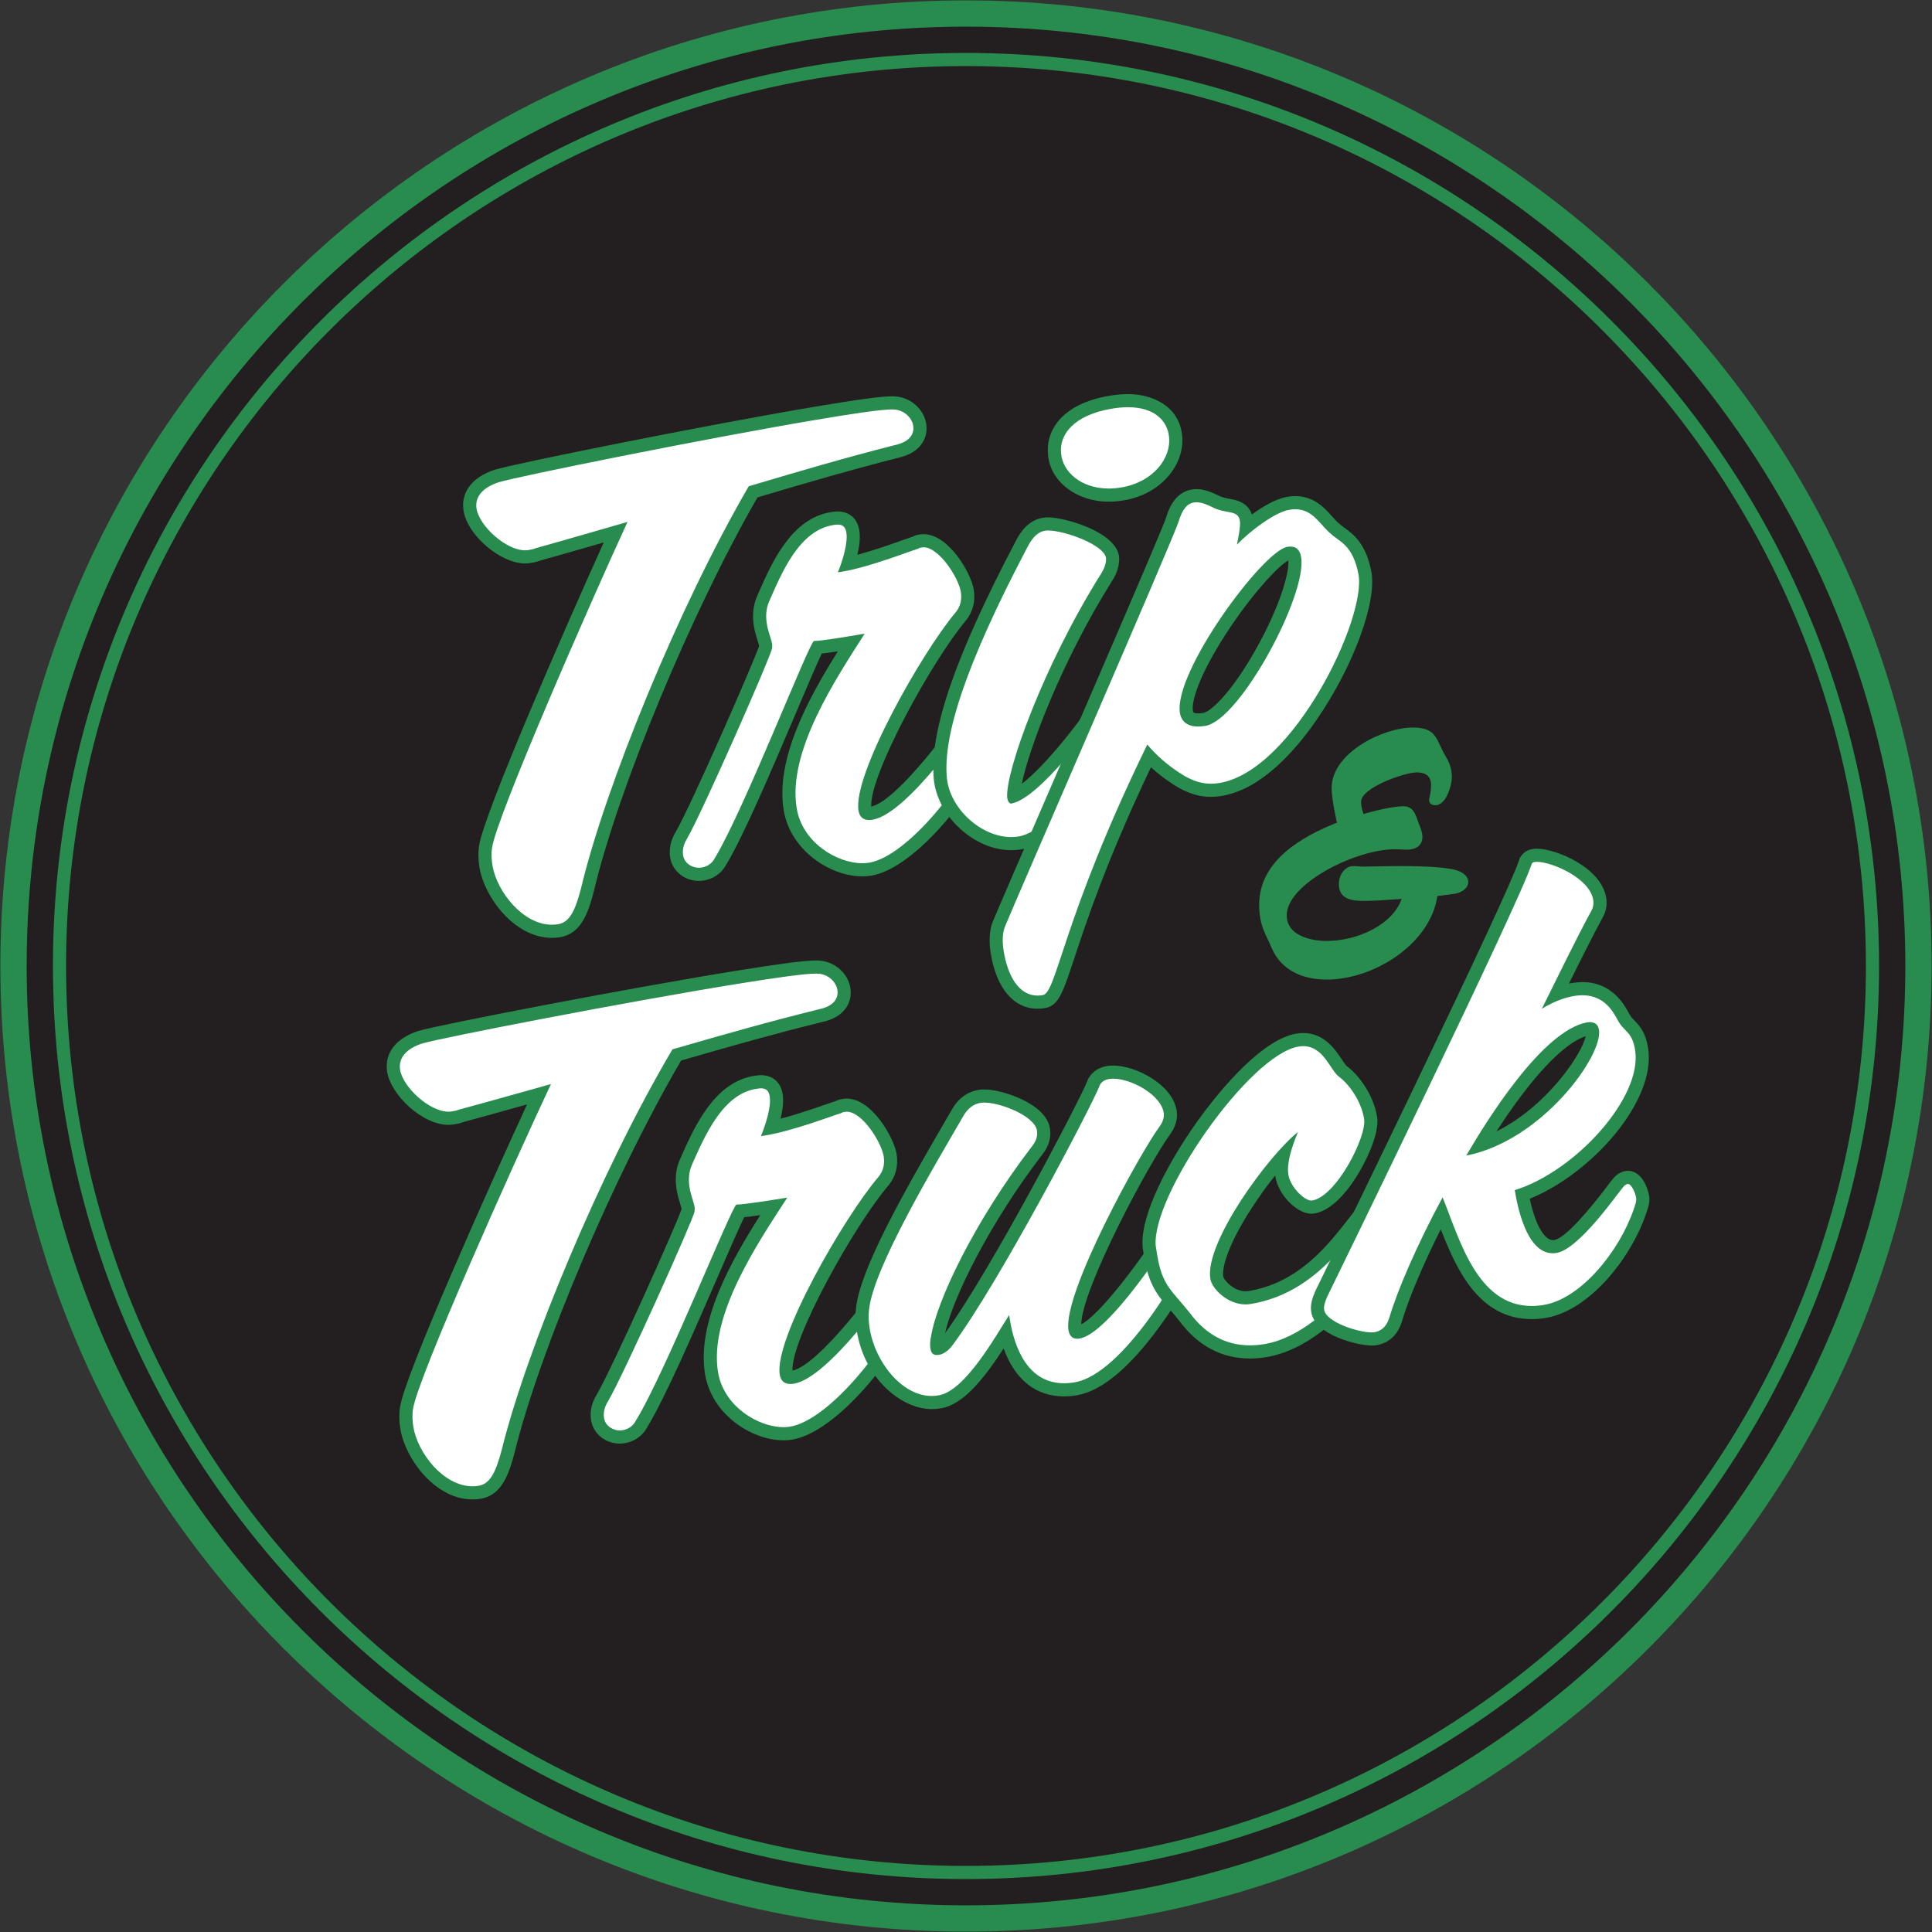
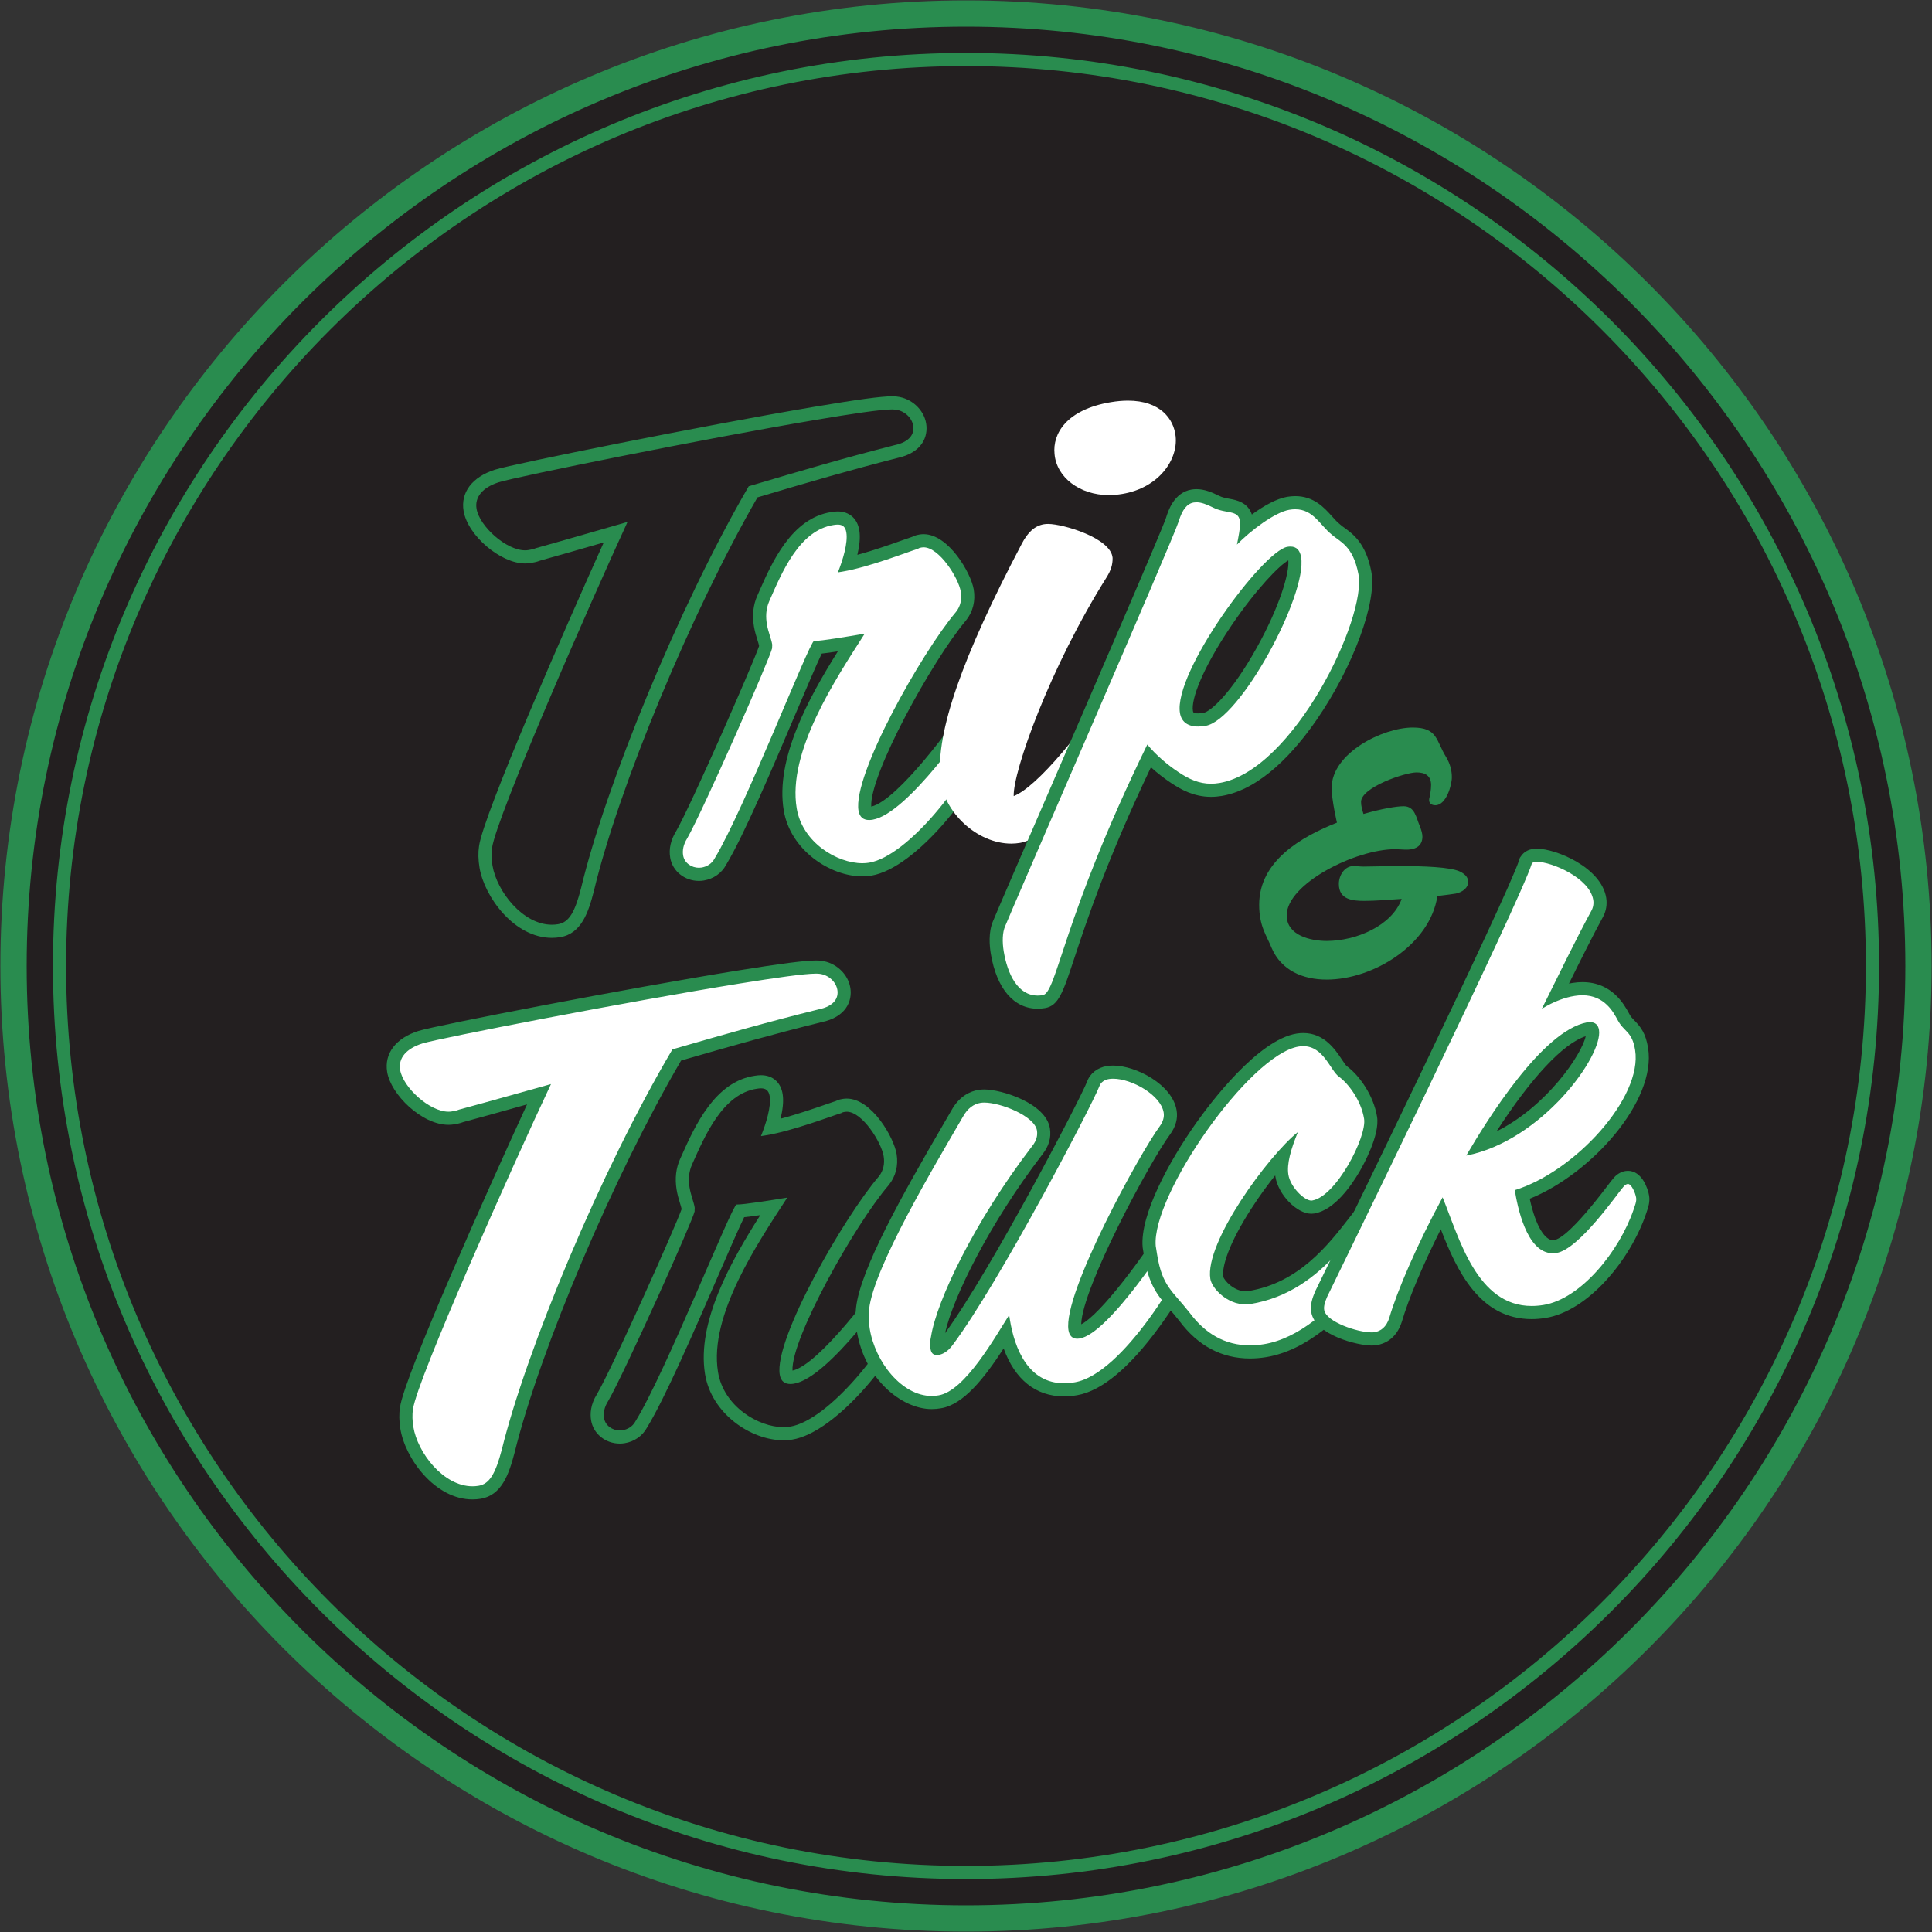
<svg xmlns="http://www.w3.org/2000/svg" version="1.1" width="500" height="500" viewBox="0 0 500 500" xml:space="preserve">
  <rect x="0" y="0" width="500" height="500" fill="#333333" stroke="none" />
  <desc>Created with Fabric.js 4.6.0</desc>
  <defs>
</defs>
  <g transform="matrix(0.17 0 0 -0.17 249.76 250.24)" id="qHXACHYkKHd51qSEk2A5f">
    <path style="stroke: none; stroke-width: 1; stroke-dasharray: none; stroke-linecap: butt; stroke-dashoffset: 0; stroke-linejoin: miter; stroke-miterlimit: 4; fill: rgb(35,31,32); fill-rule: nonzero; opacity: 1;" vector-effect="non-scaling-stroke" transform=" translate(-1468.58, -1468.58)" d="M 1468.58 2905.33 C 676.352 2905.33 31.832 2260.8 31.832 1468.58 C 31.832 676.352 676.352 31.832 1468.58 31.832 C 2260.81 31.832 2905.33 676.352 2905.33 1468.58 C 2905.33 2260.8 2260.81 2905.33 1468.58 2905.33" stroke-linecap="round" />
  </g>
  <g transform="matrix(0.17 0 0 -0.17 250 250)" id="rMlktaYsnSuIr0ETTzreV">
    <path style="stroke: none; stroke-width: 1; stroke-dasharray: none; stroke-linecap: butt; stroke-dashoffset: 0; stroke-linejoin: miter; stroke-miterlimit: 4; fill: rgb(41,140,79); fill-rule: nonzero; opacity: 1;" vector-effect="non-scaling-stroke" transform=" translate(-1470, -1470)" d="M 1470 2840 C 714.578 2840 100 2225.42 100 1470 C 100 714.578 714.578 100 1470 100 C 2225.42 100 2840 714.578 2840 1470 C 2840 2225.42 2225.42 2840 1470 2840 z M 1470 80 C 703.551 80 80 703.551 80 1470 C 80 2236.45 703.551 2860 1470 2860 C 2236.45 2860 2860 2236.45 2860 1470 C 2860 703.551 2236.45 80 1470 80" stroke-linecap="round" />
  </g>
  <g transform="matrix(0.17 0 0 -0.17 250 250)" id="Qpx01KKYftdZz7A-xk0ti">
    <path style="stroke: none; stroke-width: 1; stroke-dasharray: none; stroke-linecap: butt; stroke-dashoffset: 0; stroke-linejoin: miter; stroke-miterlimit: 4; fill: rgb(41,140,79); fill-rule: nonzero; opacity: 1;" vector-effect="non-scaling-stroke" transform=" translate(-1470, -1470)" d="M 1470 2900 C 681.492 2900 40 2258.51 40 1470 C 40 681.488 681.492 40 1470 40 C 2258.51 40 2900 681.488 2900 1470 C 2900 2258.51 2258.51 2900 1470 2900 z M 1470 0 C 659.438 0 0 659.441 0 1470 C 0 2280.56 659.438 2940 1470 2940 C 2280.56 2940 2940 2280.56 2940 1470 C 2940 659.441 2280.56 0 1470 0" stroke-linecap="round" />
  </g>
  <g transform="matrix(0.17 0 0 -0.17 179.82 172.64)" id="qDM3ZR-Z9T0dhG6Bv9YUZ">
-     <path style="stroke: none; stroke-width: 1; stroke-dasharray: none; stroke-linecap: butt; stroke-dashoffset: 0; stroke-linejoin: miter; stroke-miterlimit: 4; fill: rgb(255,255,255); fill-rule: nonzero; opacity: 1;" vector-effect="non-scaling-stroke" transform=" translate(-1060.87, -1920.97)" d="M 843.223 1518.75 C 791.418 1518.75 749.938 1575.99 743.008 1617.03 C 741.152 1628.07 740.914 1638.18 742.301 1647.09 C 748.246 1693.26 884.762 2004.45 940.273 2126.34 C 932.395 2124.08 924.352 2121.75 916.133 2119.38 C 887.133 2111 855.941 2101.99 822.008 2092.51 C 817.535 2090.68 813.16 2089.94 809.281 2089.28 C 807.078 2088.91 804.809 2088.73 802.484 2088.73 C 769.668 2088.72 724.273 2127.5 718.738 2160.26 C 714.828 2183.4 729.563 2202.19 759.16 2211.81 C 786.777 2220.63 1077.97 2279.24 1242.74 2307.05 C 1309.66 2318.36 1345.08 2323.18 1361.19 2323.18 C 1363.67 2323.18 1365.74 2323.05 1367.38 2322.83 C 1385.19 2320.85 1400.32 2307.15 1403.16 2290.27 C 1404.45 2282.64 1405.64 2257.07 1366.67 2248.92 C 1292.13 2229.85 1231.9 2212.23 1149.6 2187.78 C 1048.2 2012.5 935.445 1741.85 897.477 1582.29 C 888.07 1545.61 878.023 1523.69 854.387 1519.69 C 850.715 1519.07 846.957 1518.75 843.223 1518.75" stroke-linecap="round" />
-   </g>
+     </g>
  <g transform="matrix(0.17 0 0 -0.17 179.82 172.64)" id="j7mP3IOeBGn0FUxz9VVp2">
    <path style="stroke: none; stroke-width: 1; stroke-dasharray: none; stroke-linecap: butt; stroke-dashoffset: 0; stroke-linejoin: miter; stroke-miterlimit: 4; fill: rgb(41,140,79); fill-rule: nonzero; opacity: 1;" vector-effect="non-scaling-stroke" transform=" translate(-1060.88, -1920.97)" d="M 1361.19 2333.18 L 1361.18 2333.18 C 1344.49 2333.18 1308.57 2328.31 1241.08 2316.92 C 1076.01 2289.05 783.938 2230.23 756.16 2221.35 C 721.766 2210.17 704.125 2186.72 708.875 2158.59 C 715.18 2121.27 765.043 2078.73 802.48 2078.73 C 805.363 2078.73 808.211 2078.96 810.938 2079.42 C 814.988 2080.11 819.938 2080.95 825.223 2083.03 C 859.004 2092.46 889.461 2101.27 918.926 2109.78 C 920.031 2110.1 921.129 2110.41 922.227 2110.73 C 865.43 1984.84 738.918 1696.36 732.383 1648.4 C 730.871 1638.48 731.125 1627.38 733.141 1615.38 C 740.66 1570.85 786.176 1508.76 843.223 1508.76 C 847.512 1508.76 851.828 1509.12 856.047 1509.83 C 888.043 1515.24 898.82 1547.29 907.121 1579.64 C 944.734 1737.7 1055.8 2004.68 1156.27 2179.33 C 1236.37 2203.12 1295.73 2220.45 1369.17 2239.23 C 1406.71 2247.26 1416.44 2271.7 1413.01 2291.95 C 1409.45 2313.12 1390.64 2330.31 1368.28 2332.8 C 1366.52 2333.04 1364.07 2333.18 1361.19 2333.18 z M 1361.19 2313.18 C 1363.15 2313.18 1364.78 2313.09 1366.07 2312.92 C 1379.82 2311.39 1391.24 2300.79 1393.29 2288.62 C 1395.35 2276.44 1388.82 2263.77 1364.62 2258.71 C 1287.02 2238.87 1225.52 2220.77 1142.94 2196.23 C 1035.39 2011.37 923.82 1736.21 887.746 1584.61 C 878.449 1548.36 869.582 1532.4 852.719 1529.55 C 849.539 1529.02 846.367 1528.76 843.223 1528.76 C 799.113 1528.76 759.512 1579.34 752.863 1618.69 C 751.449 1627.12 750.793 1636.65 752.18 1645.56 C 758.02 1690.87 901.977 2019.68 958.422 2141.96 C 917.043 2130.15 871.156 2116.61 818.703 2101.98 C 815.109 2100.41 811.359 2099.78 807.609 2099.14 C 805.949 2098.86 804.234 2098.73 802.48 2098.73 C 773.527 2098.73 733.07 2135.43 728.598 2161.93 C 725.59 2179.73 737.582 2194.28 762.25 2202.3 C 787.855 2210.48 1073.9 2268.41 1244.41 2297.2 C 1300.03 2306.59 1343.65 2313.18 1361.19 2313.18" stroke-linecap="round" />
  </g>
  <g transform="matrix(0.17 0 0 -0.17 215.88 180.17)" id="gVp_qCaramM2R2jiDiORq">
    <path style="stroke: none; stroke-width: 1; stroke-dasharray: none; stroke-linecap: butt; stroke-dashoffset: 0; stroke-linejoin: miter; stroke-miterlimit: 4; fill: rgb(255,255,255); fill-rule: nonzero; opacity: 1;" vector-effect="non-scaling-stroke" transform=" translate(-1271.1, -1877.13)" d="M 1065.21 1605.9 C 1048.23 1605.9 1033.98 1617.28 1031.34 1632.96 C 1029.52 1643.75 1032.13 1655.19 1038.92 1666.02 C 1062.61 1707.42 1160.03 1930.05 1166.66 1951.36 C 1166.64 1952.41 1166.71 1953.34 1166.77 1954.1 C 1166.34 1957.7 1165.19 1961.38 1163.85 1965.64 C 1162.08 1971.28 1160.08 1977.67 1158.84 1985 C 1156.31 2000.04 1157.79 2013.85 1163.25 2026.05 L 1165.49 2031.14 C 1184.37 2074.18 1212.9 2139.23 1268.9 2147.66 C 1271.51 2148.11 1274.11 2148.36 1276.49 2148.36 C 1289.12 2148.36 1297.29 2141.21 1299.48 2128.23 C 1301.91 2113.85 1297.32 2094.41 1292.15 2078.59 C 1321.49 2084.9 1358.75 2098.14 1379.75 2105.61 C 1386.14 2107.88 1391.26 2109.69 1394.58 2110.77 C 1397.67 2112.56 1400.62 2113.06 1402.68 2113.4 C 1404.17 2113.65 1405.69 2113.77 1407.24 2113.77 C 1438.26 2113.77 1469.88 2060.71 1473.69 2038.15 C 1476.19 2023.35 1472.96 2009.85 1464.34 1999.13 C 1407.44 1931.74 1310 1752.06 1318.03 1704.49 C 1318.92 1699.2 1320.72 1698.62 1324.33 1698.62 C 1325.52 1698.62 1326.78 1698.75 1328.1 1698.97 C 1373.93 1706.71 1466.27 1836.51 1478.54 1857.57 C 1482.94 1863.82 1487.49 1865.62 1490.63 1866.15 L 1491.46 1866.3 L 1493.05 1866.36 C 1501.83 1866.36 1508.79 1858.72 1510.8 1846.89 C 1512.5 1836.78 1510.73 1824.06 1505.83 1811.06 C 1483.76 1744.67 1390.5 1624.67 1326.09 1613.8 C 1322.28 1613.16 1318.24 1612.83 1314.07 1612.83 C 1268.52 1612.83 1213.53 1649.69 1204.27 1704.55 C 1190.35 1786.93 1251.81 1887.95 1297.02 1958.71 C 1275.19 1955.12 1256.3 1952.23 1245.74 1951.42 C 1239.28 1939.3 1221.46 1897.36 1204.17 1856.67 C 1168.56 1772.85 1124.25 1668.53 1097.71 1624.98 C 1092.79 1615.4 1082.94 1608.39 1071.02 1606.39 C 1069.11 1606.06 1067.16 1605.9 1065.21 1605.9" stroke-linecap="round" />
  </g>
  <g transform="matrix(0.17 0 0 -0.17 215.88 180.17)" id="heYxu96_Nx_hPWTcMiSGc">
    <path style="stroke: none; stroke-width: 1; stroke-dasharray: none; stroke-linecap: butt; stroke-dashoffset: 0; stroke-linejoin: miter; stroke-miterlimit: 4; fill: rgb(41,140,79); fill-rule: nonzero; opacity: 1;" vector-effect="non-scaling-stroke" transform=" translate(-1271.1, -1877.14)" d="M 1276.49 2158.36 C 1273.58 2158.36 1270.5 2158.08 1267.06 2157.5 C 1205.95 2148.3 1176.09 2080.21 1156.33 2035.16 L 1154.07 2030.03 C 1147.84 2016.11 1146.11 2000.36 1148.98 1983.34 C 1150.33 1975.33 1152.53 1968.3 1154.3 1962.66 C 1155.28 1959.53 1156.22 1956.55 1156.75 1954.2 C 1156.72 1953.84 1156.7 1953.47 1156.68 1953.08 C 1147.45 1926.11 1054.27 1713.23 1030.21 1670.96 C 1022.28 1658.12 1019.26 1644.41 1021.49 1631.28 C 1024.93 1610.79 1043.32 1595.91 1065.21 1595.91 C 1067.72 1595.91 1070.24 1596.12 1072.69 1596.53 C 1087.46 1599.02 1099.76 1607.66 1106.57 1620.31 C 1133.52 1664.79 1177.78 1768.98 1213.38 1852.76 C 1228.8 1889.06 1244.66 1926.39 1252.19 1942 C 1258.8 1942.71 1267.14 1943.88 1276.71 1945.34 C 1232.57 1874.86 1181.08 1781.75 1194.4 1702.88 C 1204.51 1643.04 1264.43 1602.83 1314.07 1602.83 C 1318.79 1602.83 1323.4 1603.21 1327.76 1603.94 C 1396.43 1615.53 1491.65 1737.29 1515.33 1807.91 C 1520.74 1822.41 1522.63 1836.82 1520.66 1848.54 C 1517.18 1869.08 1503.61 1876.36 1493.05 1876.36 C 1491.72 1876.36 1490.37 1876.25 1489.03 1876.03 C 1483.95 1875.16 1476.78 1872.4 1470.9 1864.15 L 1470.36 1863.41 L 1469.9 1862.61 C 1455.89 1838.58 1367.78 1717.85 1327.56 1709.06 C 1324.64 1757.09 1419.97 1931.09 1471.83 1992.49 C 1482.45 2005.69 1486.5 2022.38 1483.54 2039.84 C 1479.34 2064.74 1445.27 2123.78 1407.23 2123.78 C 1405.13 2123.78 1403.03 2123.6 1400.99 2123.26 C 1398.88 2122.91 1394.92 2122.25 1390.62 2120 C 1387.17 2118.86 1382.46 2117.19 1376.4 2115.04 C 1359.41 2109 1331.64 2099.13 1306.43 2092.36 C 1309.49 2105.22 1311.23 2118.72 1309.34 2129.89 C 1306.33 2147.72 1294.05 2158.36 1276.49 2158.36 z M 1276.49 2138.36 C 1283.45 2138.36 1288.12 2135.42 1289.62 2126.57 C 1292.31 2110.64 1284.24 2084.22 1276.78 2065.62 C 1279.59 2066.1 1281.47 2066.41 1284.28 2066.89 C 1324.56 2073.68 1385.12 2097.41 1398.86 2101.64 C 1400.58 2102.9 1402.44 2103.23 1404.32 2103.54 C 1405.28 2103.7 1406.25 2103.78 1407.23 2103.78 C 1431.12 2103.78 1460.33 2057.2 1463.82 2036.5 C 1465.73 2025.26 1463.71 2014.31 1456.55 2005.39 C 1404.35 1943.59 1299 1757.16 1308.17 1702.82 C 1309.88 1692.7 1315.89 1688.62 1324.32 1688.62 C 1326.04 1688.62 1327.86 1688.79 1329.76 1689.11 C 1383.16 1698.14 1479.7 1839.71 1487.18 1852.54 C 1488.73 1854.72 1490.44 1855.98 1492.32 1856.3 C 1492.56 1856.34 1492.81 1856.36 1493.05 1856.36 C 1496.53 1856.36 1499.75 1852.23 1500.94 1845.23 C 1502.2 1837.73 1501.14 1826.95 1496.48 1814.59 C 1474.74 1749.25 1383.45 1633.63 1324.43 1623.66 C 1321.13 1623.11 1317.66 1622.83 1314.07 1622.83 C 1275.72 1622.83 1222.94 1653.97 1214.12 1706.21 C 1199.56 1792.4 1273.37 1903.16 1317.59 1972.3 C 1290.68 1967.75 1251.82 1961.19 1240.76 1961.19 C 1240.65 1961.19 1240.55 1961.19 1240.45 1961.2 C 1233.73 1961.02 1133.68 1703.22 1089.16 1630.19 C 1084.81 1621.74 1076.85 1617.51 1069.36 1616.25 C 1067.99 1616.02 1066.6 1615.91 1065.21 1615.91 C 1054.23 1615.91 1043.16 1622.98 1041.2 1634.62 C 1039.93 1642.11 1041.32 1651.02 1047.4 1660.72 C 1071.2 1702.32 1174.27 1936.54 1176.74 1950.44 C 1176.43 1952.32 1177.04 1954.34 1176.73 1956.21 C 1175.31 1964.65 1170.75 1974.48 1168.7 1986.66 C 1166.97 1996.96 1166.78 2009.46 1172.38 2021.96 C 1191.18 2064.66 1217.76 2129.86 1270.38 2137.78 C 1272.57 2138.14 1274.62 2138.36 1276.49 2138.36" stroke-linecap="round" />
  </g>
  <g transform="matrix(0.17 0 0 -0.17 273.77 161.01)" id="moi0TcMqG3fDjwWRatC_S">
    <path style="stroke: none; stroke-width: 1; stroke-dasharray: none; stroke-linecap: butt; stroke-dashoffset: 0; stroke-linejoin: miter; stroke-miterlimit: 4; fill: rgb(255,255,255); fill-rule: nonzero; opacity: 1;" vector-effect="non-scaling-stroke" transform=" translate(-1608.6, -1988.79)" d="M 1686.17 2182.2 C 1641.92 2182.2 1606.4 2209.2 1603.54 2245.02 C 1600.47 2275.41 1621.29 2312.2 1689.02 2323.63 C 1698.24 2325.19 1707.08 2325.98 1715.27 2325.98 C 1764.69 2325.98 1785.19 2297.95 1787.89 2271.71 C 1791.71 2235.97 1762.43 2193.36 1706.82 2183.98 C 1699.84 2182.8 1692.9 2182.2 1686.17 2182.2 z M 1537.63 1651.61 C 1485.99 1651.61 1434.53 1699.01 1429.66 1751.06 C 1423.17 1821.58 1462.54 1934.97 1553.57 2107.91 C 1562.9 2125.98 1573.66 2135.52 1587.4 2137.84 C 1589.26 2138.15 1591.41 2138.32 1593.8 2138.32 C 1616.5 2138.32 1689.47 2116.89 1691.93 2086.66 C 1692.19 2076.48 1689.37 2067.54 1682.82 2057.09 C 1596.04 1919.04 1540.26 1761.33 1541.37 1724.01 C 1576.5 1737.29 1648.54 1824.67 1697.44 1903.41 C 1701.28 1908.84 1705.78 1914.03 1712.68 1915.2 C 1713.66 1915.37 1714.64 1915.45 1715.6 1915.45 C 1728.91 1915.45 1739.09 1900.95 1741.54 1878.51 C 1743.05 1869.73 1742.2 1860.18 1739 1851.48 C 1728.86 1824.59 1616.99 1663.87 1550.79 1652.7 C 1546.51 1651.97 1542.08 1651.61 1537.63 1651.61" stroke-linecap="round" />
  </g>
  <g transform="matrix(0.17 0 0 -0.17 273.77 161.01)" id="GKJHoZ35NJOtepBBXugfi">
-     <path style="stroke: none; stroke-width: 1; stroke-dasharray: none; stroke-linecap: butt; stroke-dashoffset: 0; stroke-linejoin: miter; stroke-miterlimit: 4; fill: rgb(41,140,79); fill-rule: nonzero; opacity: 1;" vector-effect="non-scaling-stroke" transform=" translate(-1608.6, -1988.8)" d="M 1593.8 2148.32 C 1590.86 2148.32 1588.22 2148.12 1585.74 2147.7 C 1563.27 2143.91 1551.53 2125.75 1544.65 2112.43 C 1452.75 1937.84 1413.02 1822.68 1419.7 1750.16 C 1425.02 1693.34 1481.22 1641.61 1537.63 1641.61 C 1542.64 1641.61 1547.63 1642.02 1552.46 1642.84 C 1626.07 1655.27 1740 1825.8 1748.33 1847.86 C 1752.12 1858.18 1753.16 1869.27 1751.42 1880.16 C 1748.25 1907.69 1734.23 1925.45 1715.6 1925.45 C 1714.08 1925.45 1712.54 1925.32 1711.03 1925.06 C 1700.45 1923.26 1694.04 1915.92 1689.64 1909.72 L 1689.28 1909.22 L 1688.95 1908.69 C 1644.58 1837.24 1587.56 1768.3 1553.67 1742.69 C 1564.61 1795.62 1613.59 1928.17 1691.28 2051.76 C 1698.84 2063.83 1702.23 2074.8 1701.96 2086.32 L 1701.95 2086.89 L 1701.9 2087.47 C 1698.76 2126.07 1618.67 2148.32 1593.8 2148.32 z M 1715.28 2335.98 L 1715.28 2335.98 C 1706.52 2335.98 1697.13 2335.14 1687.36 2333.49 C 1612.83 2320.91 1590.06 2278.91 1593.61 2243.8 C 1596.85 2203.17 1636.66 2172.2 1686.18 2172.2 C 1693.46 2172.2 1700.96 2172.85 1708.49 2174.12 C 1769.91 2184.48 1802.15 2232.44 1797.83 2272.81 C 1793.02 2319.42 1750.35 2335.98 1715.28 2335.98 z M 1593.8 2128.32 C 1618.75 2128.32 1680.31 2106.27 1681.97 2085.85 C 1682.12 2079.13 1680.42 2072.1 1674.35 2062.41 C 1586.24 1922.26 1528 1759.21 1531.52 1721.26 C 1532.42 1715.98 1534.68 1712.64 1537.28 1712.64 C 1537.45 1712.64 1537.62 1712.65 1537.79 1712.68 C 1578.07 1719.48 1660.48 1824.94 1705.94 1898.14 C 1709.06 1902.52 1711.55 1904.87 1714.36 1905.34 C 1714.78 1905.41 1715.19 1905.45 1715.6 1905.45 C 1723.48 1905.45 1729.93 1892.71 1731.6 1877.42 C 1732.87 1869.92 1732.26 1862.11 1729.62 1854.92 C 1720.3 1830.23 1610.04 1672.84 1549.13 1662.56 C 1545.33 1661.92 1541.49 1661.61 1537.63 1661.61 C 1491.99 1661.61 1444.03 1704.76 1439.61 1751.99 C 1433.85 1814.62 1466.12 1920.29 1562.42 2103.25 C 1571.14 2120.13 1579.71 2126.4 1589.08 2127.98 C 1590.44 2128.21 1592.03 2128.32 1593.8 2128.32 M 1715.27 2315.98 C 1755.71 2315.98 1775.39 2295.47 1777.94 2270.69 C 1781.28 2239.46 1754.82 2202.22 1705.16 2193.84 C 1698.57 2192.73 1692.23 2192.2 1686.18 2192.2 C 1644.04 2192.2 1615.76 2217.55 1613.51 2245.81 C 1610.64 2274.24 1632.61 2303.97 1690.69 2313.77 C 1699.61 2315.28 1707.8 2315.98 1715.27 2315.98" stroke-linecap="round" />
-   </g>
+     </g>
  <g transform="matrix(0.17 0 0 -0.17 305.62 193.82)" id="RVcW88g7oAKjOdeIQ-etA">
    <path style="stroke: none; stroke-width: 1; stroke-dasharray: none; stroke-linecap: butt; stroke-dashoffset: 0; stroke-linejoin: miter; stroke-miterlimit: 4; fill: rgb(255,255,255); fill-rule: nonzero; opacity: 1;" vector-effect="non-scaling-stroke" transform=" translate(-1794.2, -1797.52)" d="M 1960.92 2095.6 C 1959.98 2095.6 1958.97 2095.5 1957.89 2095.32 C 1946.69 2093.43 1908.11 2057.09 1864.76 1993.79 C 1822.94 1932.72 1798.55 1877.76 1802.6 1853.75 C 1803.55 1848.11 1806.43 1841.62 1820.35 1841.62 L 1820.35 1841.62 C 1823.26 1841.62 1826.51 1841.92 1830.01 1842.5 C 1873.85 1849.92 1976.51 2033.3 1967.31 2087.78 C 1966 2095.6 1963.42 2095.6 1960.92 2095.6 z M 1576.14 1412.04 C 1545.14 1412.04 1522.72 1439.41 1514.66 1487.14 C 1512.91 1497.54 1510.95 1517.17 1517.51 1531.81 C 1521.47 1541.82 1554.74 1618.66 1596.85 1715.95 C 1668.23 1880.89 1776.11 2130.14 1781.15 2146.64 C 1785.39 2160.52 1793.21 2179.34 1812.11 2182.52 C 1813.97 2182.84 1815.89 2183 1817.83 2183 C 1828.01 2183 1838.08 2178.69 1847.45 2174.03 C 1853.95 2170.75 1860.24 2169.59 1866.34 2168.47 C 1876.71 2166.56 1890.91 2163.94 1893.83 2146.68 C 1894.35 2143.55 1894.35 2139.66 1893.99 2135.31 C 1913.75 2151.61 1938.79 2168.27 1957.57 2171.44 C 1961.22 2172.05 1964.8 2172.36 1968.22 2172.36 C 1992.17 2172.36 2005.77 2157.18 2016.71 2144.98 C 2021.05 2140.14 2025.14 2135.58 2029.58 2132.04 C 2032.28 2129.61 2034.78 2127.83 2037.39 2125.93 C 2049.8 2116.96 2066.77 2104.66 2074.23 2065.57 C 2082.68 2022.86 2046.01 1924.96 1992.48 1847.4 C 1961.01 1801.79 1911.56 1745.41 1854.76 1735.83 C 1849.77 1734.98 1844.8 1734.55 1840.01 1734.55 C 1816.76 1734.55 1798.41 1744.84 1785.02 1753.8 C 1770.42 1763.48 1756.97 1774.6 1745.52 1786.43 C 1674.12 1638.23 1641.95 1541.06 1622.5 1482.32 C 1606.37 1433.58 1600.33 1415.35 1585.54 1412.84 C 1582.36 1412.3 1579.2 1412.04 1576.15 1412.04 L 1576.14 1412.04" stroke-linecap="round" />
  </g>
  <g transform="matrix(0.17 0 0 -0.17 305.62 193.82)" id="W-5nFxOHb241d3irkzHjB">
    <path style="stroke: none; stroke-width: 1; stroke-dasharray: none; stroke-linecap: butt; stroke-dashoffset: 0; stroke-linejoin: miter; stroke-miterlimit: 4; fill: rgb(41,140,79); fill-rule: nonzero; opacity: 1;" vector-effect="non-scaling-stroke" transform=" translate(-1794.19, -1797.52)" d="M 1820.35 1851.62 C 1813.1 1851.62 1812.83 1853.21 1812.46 1855.42 C 1809.54 1872.71 1826.53 1919.57 1871.06 1985.28 C 1908.74 2040.88 1944.42 2077.43 1957.67 2084.53 C 1959.61 2065.2 1943.99 2013.53 1910.23 1952.64 C 1871.7 1883.16 1839.55 1854.26 1828.34 1852.37 C 1825.4 1851.87 1822.71 1851.62 1820.35 1851.62 z M 1817.83 2193 C 1815.33 2193 1812.84 2192.8 1810.44 2192.39 C 1783.27 2187.8 1774.48 2159.02 1771.59 2149.57 C 1766.22 2132.46 1658.77 1884.2 1587.67 1719.92 C 1545.99 1623.63 1512.97 1547.35 1508.2 1535.48 C 1500.78 1518.5 1502.88 1496.9 1504.8 1485.48 C 1513.76 1432.45 1539.77 1402.04 1576.15 1402.04 C 1579.76 1402.04 1583.48 1402.36 1587.2 1402.99 C 1607.94 1406.49 1614.49 1426.28 1632 1479.18 C 1650.82 1536.02 1681.6 1628.99 1748.54 1769.59 C 1758.01 1760.93 1768.46 1752.79 1779.54 1745.44 C 1794.03 1735.74 1814.07 1724.55 1840.01 1724.55 C 1845.36 1724.55 1850.88 1725.03 1856.43 1725.96 C 1916.67 1736.14 1968.14 1794.53 2000.71 1841.72 C 2056.5 1922.54 2093.09 2021.75 2084.03 2067.57 C 2075.85 2110.44 2056.24 2124.64 2043.26 2134.04 C 2040.68 2135.91 2038.45 2137.52 2036.79 2139.03 L 2036.31 2139.46 L 2035.82 2139.86 C 2032.03 2142.88 2028.21 2147.14 2024.16 2151.66 C 2012.54 2164.62 1996.64 2182.37 1968.22 2182.37 C 1964.25 2182.37 1960.1 2182 1955.9 2181.3 C 1939.71 2178.57 1920.03 2167.38 1902.21 2154.38 C 1895.99 2173.17 1878.15 2176.46 1868.15 2178.3 C 1862.51 2179.34 1857.17 2180.33 1852.02 2182.93 C 1841.44 2188.19 1830.07 2193 1817.83 2193 z M 1820.35 1831.62 C 1823.78 1831.62 1827.55 1831.95 1831.67 1832.65 C 1884.14 1841.52 1986.83 2032.3 1977.18 2089.45 C 1975.53 2099.25 1970.8 2105.6 1960.92 2105.6 C 1959.47 2105.6 1957.91 2105.46 1956.22 2105.18 C 1918.74 2098.85 1782.3 1913.92 1792.74 1852.09 C 1794.84 1839.64 1803.51 1831.62 1820.35 1831.62 M 1817.83 2173 C 1825.17 2173 1833.26 2169.93 1843 2165.08 C 1863.02 2154.96 1881.12 2161.88 1883.97 2145.01 C 1885.38 2136.59 1881.06 2116.57 1879.51 2108.61 C 1900.87 2130.53 1937.68 2157.94 1959.23 2161.57 C 1962.42 2162.11 1965.41 2162.37 1968.22 2162.37 C 1995.9 2162.37 2006.15 2137.94 2023.34 2124.22 C 2035.87 2112.84 2056.04 2107.58 2064.41 2063.7 C 2077.5 1997.5 1965.53 1764.67 1853.1 1745.69 C 1848.55 1744.92 1844.2 1744.55 1840.01 1744.55 C 1821.76 1744.55 1806.49 1751.47 1790.59 1762.11 C 1773.23 1773.63 1756.33 1788.13 1743.01 1804.18 C 1613.46 1538.52 1605.41 1426.35 1583.87 1422.71 C 1581.2 1422.26 1578.62 1422.04 1576.15 1422.04 C 1545.69 1422.04 1530.23 1455.01 1524.52 1488.81 C 1522 1503.8 1522.42 1518.33 1526.63 1527.72 C 1538.13 1556.63 1782.65 2117.31 1790.72 2143.72 C 1796.3 2162 1803.47 2170.93 1813.77 2172.67 C 1815.1 2172.89 1816.45 2173 1817.83 2173" stroke-linecap="round" />
  </g>
  <g transform="matrix(0.17 0 0 -0.17 160.12 318.31)" id="lUzAceEfmUtRD_iHpBYe0">
    <path style="stroke: none; stroke-width: 1; stroke-dasharray: none; stroke-linecap: butt; stroke-dashoffset: 0; stroke-linejoin: miter; stroke-miterlimit: 4; fill: rgb(255,255,255); fill-rule: nonzero; opacity: 1;" vector-effect="non-scaling-stroke" transform=" translate(-946.04, -1071.74)" d="M 723.5 671.52 C 671.441 671.52 630.188 729.211 623.531 770.57 C 621.754 781.59 621.598 791.711 623.059 800.621 C 629.375 846.859 768.254 1156.91 824.691 1278.35 C 816.813 1276.14 808.766 1273.89 800.543 1271.58 C 771.469 1263.43 740.195 1254.65 706.168 1245.44 C 701.68 1243.63 697.309 1242.92 693.422 1242.29 C 691.328 1241.96 689.172 1241.79 686.965 1241.79 C 651.289 1241.79 608.285 1283.78 603.422 1313.96 C 599.691 1337.14 614.57 1355.81 644.242 1365.2 C 671.965 1373.82 963.609 1430.2 1128.54 1456.75 C 1194.83 1467.41 1230.1 1471.96 1246.46 1471.96 C 1249.24 1471.96 1251.52 1471.82 1253.28 1471.57 C 1271.07 1469.45 1286.1 1455.63 1288.82 1438.74 C 1290.05 1431.08 1291.04 1405.5 1252.01 1397.67 C 1177.09 1379.1 1116.81 1361.95 1034.48 1338.17 C 931.742 1163.67 816.914 893.898 777.727 734.648 C 768.035 698.031 757.82 676.18 734.148 672.371 C 730.645 671.809 727.063 671.52 723.5 671.52" stroke-linecap="round" />
  </g>
  <g transform="matrix(0.17 0 0 -0.17 160.12 318.31)" id="jQhAqAsiBdNPkHFrHlPCf">
    <path style="stroke: none; stroke-width: 1; stroke-dasharray: none; stroke-linecap: butt; stroke-dashoffset: 0; stroke-linejoin: miter; stroke-miterlimit: 4; fill: rgb(41,140,79); fill-rule: nonzero; opacity: 1;" vector-effect="non-scaling-stroke" transform=" translate(-946.06, -1071.74)" d="M 1246.46 1481.96 L 1246.46 1481.96 C 1229.54 1481.96 1193.8 1477.38 1126.95 1466.62 C 961.723 1440.02 669.199 1383.43 641.32 1374.76 C 606.836 1363.85 589.012 1340.54 593.547 1312.38 C 599.094 1277.94 646.293 1231.79 686.961 1231.79 C 689.699 1231.79 692.406 1232.01 695.008 1232.42 C 699.063 1233.08 704.016 1233.88 709.32 1235.93 C 743.184 1245.11 773.715 1253.67 803.254 1261.96 C 804.348 1262.27 805.441 1262.57 806.527 1262.88 C 748.77 1137.46 620.086 850.059 613.148 802.02 C 611.555 792.09 611.723 780.98 613.656 768.98 C 620.879 724.109 666.16 661.52 723.496 661.52 C 727.59 661.52 731.711 661.852 735.742 662.5 C 767.777 667.648 778.801 699.621 787.348 731.93 C 826.172 889.68 939.281 1155.79 1041.08 1329.68 C 1121.2 1352.81 1180.63 1369.67 1254.44 1387.96 C 1292.03 1395.68 1301.96 1420.04 1298.69 1440.33 C 1295.28 1461.54 1276.6 1478.86 1254.27 1481.53 C 1252.34 1481.81 1249.65 1481.96 1246.46 1481.96 z M 1246.46 1461.96 C 1248.67 1461.96 1250.49 1461.87 1251.9 1461.67 C 1265.64 1460.03 1276.99 1449.35 1278.95 1437.15 C 1280.91 1424.95 1274.28 1412.34 1250.04 1407.47 C 1172.3 1388.21 1110.66 1370.6 1027.88 1346.68 C 918.93 1162.65 805.246 888.352 768.012 737.039 C 758.441 700.859 749.457 684.961 732.563 682.25 C 729.523 681.762 726.5 681.52 723.496 681.52 C 679.219 681.52 639.766 732.609 633.402 772.16 C 632.043 780.59 631.469 790.129 632.922 799.02 C 639.113 844.289 785.57 1171.98 842.961 1293.82 C 801.496 1282.34 755.5 1269.15 702.934 1254.92 C 699.328 1253.38 695.578 1252.78 691.828 1252.17 C 690.25 1251.92 688.621 1251.79 686.961 1251.79 C 657.988 1251.79 617.578 1288.95 613.293 1315.56 C 610.422 1333.38 622.531 1347.84 647.258 1355.67 C 672.922 1363.64 959.398 1419.39 1130.13 1446.88 C 1185.25 1455.74 1228.58 1461.96 1246.46 1461.96" stroke-linecap="round" />
  </g>
  <g transform="matrix(0.17 0 0 -0.17 195.54 325.93)" id="DEmrCEWRiMpT7lQotPFdt">
-     <path style="stroke: none; stroke-width: 1; stroke-dasharray: none; stroke-linecap: butt; stroke-dashoffset: 0; stroke-linejoin: miter; stroke-miterlimit: 4; fill: rgb(255,255,255); fill-rule: nonzero; opacity: 1;" vector-effect="non-scaling-stroke" transform=" translate(-1152.55, -1027.38)" d="M 945.922 756.961 C 928.801 756.961 914.523 768.449 911.977 784.289 C 910.23 795.102 912.938 806.512 919.82 817.289 C 943.809 858.488 1042.92 1080.32 1049.73 1101.64 C 1049.72 1102.7 1049.79 1103.61 1049.86 1104.37 C 1049.46 1107.99 1048.33 1111.69 1047.02 1115.98 C 1045.3 1121.61 1043.35 1128.01 1042.17 1135.33 C 1039.75 1150.4 1041.34 1164.2 1046.89 1176.36 L 1049.2 1181.48 C 1068.4 1224.36 1097.43 1289.15 1153.46 1297.16 C 1155.97 1297.56 1158.49 1297.79 1160.8 1297.79 C 1173.59 1297.79 1181.8 1290.58 1183.9 1277.48 C 1186.22 1263.11 1181.48 1243.69 1176.19 1227.9 C 1205.65 1234.01 1243.11 1247 1264.21 1254.33 C 1270.52 1256.51 1275.59 1258.27 1278.88 1259.32 C 1281.99 1261.07 1284.95 1261.54 1287.02 1261.87 C 1288.41 1262.09 1289.87 1262.2 1291.34 1262.2 C 1322.43 1262.2 1353.76 1208.79 1357.42 1186.08 C 1359.8 1171.24 1356.46 1157.77 1347.77 1147.13 C 1290.36 1080.17 1191.54 901.219 1199.2 853.609 C 1200.01 848.59 1201.58 847.699 1205.59 847.699 C 1206.74 847.699 1207.96 847.809 1209.23 848.02 C 1255.16 855.422 1348.47 984.5 1360.88 1005.46 C 1365.36 1011.7 1369.92 1013.45 1373.06 1013.95 L 1373.85 1014.08 L 1375.36 1014.14 C 1382.08 1014.14 1390.74 1009 1393.06 994.52 C 1394.69 984.422 1392.83 971.711 1387.82 958.738 C 1365.23 892.52 1271.06 773.25 1206.57 762.871 C 1202.94 762.289 1199.11 761.988 1195.16 761.988 C 1149.37 761.988 1094.36 799.18 1085.44 854.539 C 1072.16 937.031 1134.4 1037.58 1180.15 1107.99 C 1158.29 1104.56 1139.38 1101.83 1128.81 1101.09 C 1122.25 1089.01 1104.12 1047.22 1086.52 1006.66 C 1050.27 923.121 1005.15 819.141 978.281 775.789 C 973.301 766.262 963.398 759.332 951.461 757.398 C 949.629 757.109 947.777 756.961 945.922 756.961" stroke-linecap="round" />
-   </g>
+     </g>
  <g transform="matrix(0.17 0 0 -0.17 195.54 325.93)" id="s4R4h-AnG9uQmpHs0pis4">
    <path style="stroke: none; stroke-width: 1; stroke-dasharray: none; stroke-linecap: butt; stroke-dashoffset: 0; stroke-linejoin: miter; stroke-miterlimit: 4; fill: rgb(41,140,79); fill-rule: nonzero; opacity: 1;" vector-effect="non-scaling-stroke" transform=" translate(-1152.54, -1027.38)" d="M 1160.8 1307.8 C 1157.98 1307.8 1155.01 1307.54 1151.7 1307 C 1090.55 1298.27 1060.17 1230.45 1040.07 1185.58 L 1037.75 1180.41 C 1031.41 1166.53 1029.56 1150.8 1032.3 1133.75 C 1033.59 1125.75 1035.73 1118.71 1037.45 1113.06 C 1038.42 1109.91 1039.33 1106.91 1039.84 1104.55 C 1039.81 1104.19 1039.79 1103.82 1039.77 1103.43 C 1030.32 1076.51 935.527 864.391 911.145 822.289 C 900.996 806.18 900.621 791.871 902.105 782.68 C 905.426 761.988 923.855 746.969 945.922 746.969 C 948.313 746.969 950.707 747.16 953.043 747.531 C 967.852 749.922 980.219 758.48 987.105 771.059 C 1014.4 815.332 1059.46 919.18 1095.69 1002.68 C 1111.39 1038.86 1127.53 1076.07 1135.19 1091.62 C 1141.8 1092.28 1150.14 1093.38 1159.73 1094.77 C 1115.06 1024.63 1062.85 931.922 1075.57 852.961 C 1085.29 792.559 1145.25 751.988 1195.15 751.988 C 1199.63 751.988 1204.01 752.332 1208.16 753 C 1276.92 764.07 1373.07 885.082 1397.29 955.52 C 1402.82 969.988 1404.82 984.398 1402.93 996.129 C 1399.83 1015.47 1386.85 1024.14 1375.36 1024.14 C 1374.07 1024.14 1372.77 1024.04 1371.47 1023.83 C 1366.47 1023.02 1359.26 1020.33 1353.29 1012.11 L 1352.75 1011.36 L 1352.28 1010.56 C 1338.1 986.641 1249.13 866.602 1208.77 858.102 C 1206.21 906.148 1302.88 1079.41 1355.2 1140.43 C 1365.91 1153.54 1370.09 1170.18 1367.29 1187.66 C 1363.24 1212.77 1329.47 1272.2 1291.33 1272.2 C 1289.33 1272.2 1287.33 1272.04 1285.38 1271.73 C 1283.13 1271.38 1279.24 1270.77 1274.94 1268.56 C 1271.54 1267.46 1266.89 1265.84 1260.93 1263.77 C 1243.85 1257.85 1215.91 1248.16 1190.57 1241.56 C 1193.73 1254.41 1195.57 1267.91 1193.77 1279.08 C 1190.89 1297.06 1178.56 1307.8 1160.8 1307.8 z M 1160.8 1287.8 C 1167.86 1287.8 1172.59 1284.85 1174.03 1275.9 C 1176.59 1259.95 1168.32 1233.61 1160.73 1215.05 C 1163.54 1215.5 1165.41 1215.8 1168.24 1216.26 C 1208.57 1222.76 1269.31 1246 1283.08 1250.15 C 1284.81 1251.39 1286.68 1251.69 1288.56 1251.98 C 1289.47 1252.13 1290.4 1252.2 1291.33 1252.2 C 1315.24 1252.2 1344.2 1205.26 1347.54 1184.49 C 1349.35 1173.23 1347.26 1162.32 1340.02 1153.45 C 1287.36 1092.03 1180.57 906.43 1189.33 852.02 C 1190.97 841.801 1197.04 837.699 1205.59 837.699 C 1207.24 837.699 1208.99 837.852 1210.81 838.148 C 1264.29 846.762 1361.92 987.59 1369.49 1000.36 C 1371.06 1002.53 1372.78 1003.78 1374.65 1004.08 C 1374.89 1004.12 1375.12 1004.14 1375.36 1004.14 C 1378.85 1004.14 1382.06 999.969 1383.19 992.941 C 1384.4 985.43 1383.25 974.66 1378.49 962.352 C 1356.25 897.172 1264.08 782.262 1204.98 772.75 C 1201.85 772.238 1198.56 771.988 1195.15 771.988 C 1156.76 771.988 1103.77 803.582 1095.32 856.129 C 1081.42 942.43 1156.08 1052.62 1200.82 1121.42 C 1174.07 1117.11 1135.53 1110.91 1124.15 1110.91 C 1123.96 1110.91 1123.77 1110.91 1123.6 1110.91 C 1116.88 1110.78 1014.86 853.77 969.777 781.07 C 965.363 772.66 957.367 768.488 949.867 767.281 C 948.563 767.07 947.242 766.969 945.922 766.969 C 934.871 766.969 923.734 774.141 921.848 785.871 C 920.637 793.371 922.094 802.27 928.246 811.91 C 952.375 853.328 1057.23 1086.76 1059.81 1100.65 C 1059.5 1102.52 1060.14 1104.54 1059.84 1106.42 C 1058.48 1114.86 1054.01 1124.74 1052.04 1136.93 C 1050.38 1147.25 1050.3 1159.75 1055.99 1172.2 C 1075.13 1214.74 1102.19 1279.73 1154.88 1287.26 C 1156.99 1287.6 1158.97 1287.8 1160.8 1287.8" stroke-linecap="round" />
  </g>
  <g transform="matrix(0.17 0 0 -0.17 267.74 320.22)" id="PuZVOSJmngg2WedETEruC">
    <path style="stroke: none; stroke-width: 1; stroke-dasharray: none; stroke-linecap: butt; stroke-dashoffset: 0; stroke-linejoin: miter; stroke-miterlimit: 4; fill: rgb(255,255,255); fill-rule: nonzero; opacity: 1;" vector-effect="non-scaling-stroke" transform=" translate(-1573.39, -1060.64)" d="M 1416.82 809.141 C 1365.18 809.141 1321.26 866.449 1312.64 919.988 C 1310.66 932.27 1310.36 942.621 1311.67 952.57 C 1318.42 1013.35 1397.53 1149.21 1444.81 1230.39 L 1455.45 1248.7 C 1463.68 1263.91 1475.28 1272.93 1489.81 1275.26 C 1491.93 1275.61 1494.3 1275.78 1496.87 1275.78 C 1524.19 1275.78 1582.31 1253.8 1586.95 1224.94 C 1588.77 1213.72 1585.49 1202.87 1577.2 1192.72 C 1493.28 1083.18 1434.24 961.91 1425.74 908.09 C 1423.9 900.578 1424.51 894.93 1424.85 892.809 C 1424.94 892.281 1425.03 891.852 1425.11 891.52 C 1425.63 891.539 1426.03 891.59 1426.46 891.66 C 1427.65 891.859 1433.96 893.281 1440.64 902.52 C 1512.4 998.301 1652.46 1267.64 1662.79 1294.26 C 1665.5 1302.9 1674.13 1309.76 1685.13 1311.52 C 1687.62 1311.92 1690.29 1312.13 1693.08 1312.13 C 1723.42 1312.13 1774.36 1286.38 1779.87 1252.16 C 1781.41 1242.61 1778.72 1232.97 1771.89 1223.51 C 1743.72 1185.65 1626.69 972.199 1634.95 920.871 C 1635.69 916.25 1637.05 916.25 1638.35 916.25 C 1638.87 916.25 1639.41 916.309 1639.98 916.398 C 1672.59 920.961 1751.44 1030.72 1786.45 1088.48 C 1792.15 1097.8 1800.63 1103.96 1809.75 1105.41 C 1810.98 1105.62 1812.23 1105.71 1813.47 1105.71 C 1824.75 1105.71 1833.59 1097.77 1835.5 1085.97 C 1836.4 1080.4 1835.8 1074.92 1833.53 1067.65 C 1809.61 1005.25 1716.29 844.051 1636.66 830.172 C 1630.35 829.059 1624.16 828.5 1618.27 828.5 C 1574.37 828.5 1543.35 859.141 1529.7 915.332 C 1497.85 864.371 1463.96 815.852 1428.99 810.211 C 1425.11 809.512 1420.96 809.141 1416.83 809.141 L 1416.82 809.141" stroke-linecap="round" />
  </g>
  <g transform="matrix(0.17 0 0 -0.17 267.73 320.22)" id="EQ1DFbxnHyO7b-1p6QlFn">
    <path style="stroke: none; stroke-width: 1; stroke-dasharray: none; stroke-linecap: butt; stroke-dashoffset: 0; stroke-linejoin: miter; stroke-miterlimit: 4; fill: rgb(41,140,79); fill-rule: nonzero; opacity: 1;" vector-effect="non-scaling-stroke" transform=" translate(-1573.38, -1060.64)" d="M 1693.08 1322.13 C 1689.76 1322.13 1686.55 1321.88 1683.54 1321.4 C 1669.1 1319.08 1657.61 1309.94 1653.32 1297.46 C 1642.05 1269.35 1509.25 1014.09 1437.19 914.711 C 1449.66 970.699 1506.17 1083.5 1585.16 1186.66 C 1595.18 1199.05 1599.1 1212.47 1596.83 1226.55 C 1590.65 1265.02 1523.12 1285.78 1496.87 1285.78 C 1493.79 1285.78 1490.89 1285.57 1488.23 1285.14 C 1476.07 1283.18 1459.01 1276.1 1446.67 1253.49 L 1436.16 1235.42 C 1371.67 1124.68 1308.17 1011.68 1301.71 953.469 C 1300.31 942.941 1300.63 931.66 1302.77 918.41 C 1314.62 844.738 1371.2 799.141 1416.83 799.141 C 1421.55 799.141 1426.3 799.57 1430.95 800.41 C 1465.05 805.898 1496.69 845.828 1526.39 891.5 C 1543.55 844.082 1575.3 818.5 1618.27 818.5 C 1624.74 818.5 1631.51 819.109 1638.4 820.32 C 1675.65 826.82 1717.75 861.832 1763.49 924.391 C 1800.99 975.66 1830.27 1031.19 1842.66 1063.47 L 1842.89 1064.06 L 1843.07 1064.66 C 1845.81 1073.4 1846.52 1080.46 1845.37 1087.56 C 1842.71 1104.13 1829.59 1115.71 1813.47 1115.71 C 1811.69 1115.71 1809.89 1115.57 1808.12 1115.28 C 1796.17 1113.38 1785.15 1105.52 1777.94 1093.73 C 1740.64 1032.2 1673.69 942.832 1644.48 928.27 C 1645.61 983.582 1749.31 1176.42 1779.84 1217.43 C 1788.44 1229.34 1791.72 1241.48 1789.75 1253.74 C 1783.35 1293.42 1727.57 1322.13 1693.08 1322.13 z M 1693.08 1302.13 C 1721.22 1302.13 1765.66 1277.51 1770 1250.57 C 1771.06 1244.01 1769.3 1236.99 1763.79 1229.37 C 1735.31 1191.1 1616.02 975.57 1625.08 919.281 C 1626.41 911.031 1630.9 906.262 1638.35 906.262 C 1639.37 906.262 1640.44 906.352 1641.57 906.531 C 1686.74 912.84 1782.07 1061.96 1795 1083.29 C 1799.57 1090.76 1805.69 1094.64 1811.32 1095.54 C 1812.04 1095.66 1812.76 1095.71 1813.47 1095.71 C 1819.23 1095.71 1824.42 1091.89 1825.63 1084.38 C 1826.23 1080.62 1825.89 1076.72 1823.99 1070.64 C 1799.58 1007.03 1707.03 852.59 1634.94 840.02 C 1629.07 838.988 1623.52 838.5 1618.27 838.5 C 1564.26 838.5 1543.11 890.391 1535.81 935.711 C 1535.51 937.578 1535.21 939.461 1534.76 942.281 C 1513.96 910.059 1467.73 826.582 1427.4 820.09 C 1423.86 819.449 1420.32 819.141 1416.83 819.141 C 1371.36 819.141 1330.65 871.051 1322.51 921.582 C 1320.85 931.898 1320.29 941.43 1321.58 951.262 C 1328.66 1014.95 1420.41 1168.31 1464.1 1243.68 C 1471.52 1257.38 1481.09 1263.73 1491.41 1265.39 C 1493.05 1265.66 1494.88 1265.78 1496.87 1265.78 C 1522.26 1265.78 1573.59 1245.12 1577.08 1223.36 C 1578.29 1215.86 1576.68 1207.9 1569.46 1199.05 C 1481.98 1084.87 1424.44 963.98 1415.86 909.648 C 1414.1 902.641 1414.22 895.922 1414.97 891.23 C 1416.01 884.832 1418.65 881.488 1424.64 881.488 C 1425.67 881.488 1426.8 881.59 1428.04 881.789 C 1433.67 882.699 1441.66 886.871 1448.74 896.672 C 1519.26 990.781 1660.56 1260.87 1672.12 1290.64 C 1674.04 1296.72 1680.15 1300.6 1686.71 1301.65 C 1688.71 1301.97 1690.85 1302.13 1693.08 1302.13" stroke-linecap="round" />
  </g>
  <g transform="matrix(0.17 0 0 -0.17 329.69 309.46)" id="7y0-N5jWSGqyfa6F2sjK6">
    <path style="stroke: none; stroke-width: 1; stroke-dasharray: none; stroke-linecap: butt; stroke-dashoffset: 0; stroke-linejoin: miter; stroke-miterlimit: 4; fill: rgb(255,255,255); fill-rule: nonzero; opacity: 1;" vector-effect="non-scaling-stroke" transform=" translate(-1934.56, -1123.34)" d="M 1898.14 885.602 C 1858.52 885.602 1825.08 903.461 1798.74 938.691 C 1792.94 946.121 1787.58 952.289 1782.74 957.879 C 1765.73 977.52 1753.44 991.699 1746.91 1032.25 L 1744.8 1045.38 C 1738.07 1123.53 1887.59 1347 1970.8 1360.39 C 1973.67 1360.85 1976.51 1361.08 1979.27 1361.08 C 2005.79 1361.08 2019.49 1340.56 2029.5 1325.56 C 2033.08 1320.2 2036.78 1314.67 2039.54 1312.67 C 2056.89 1300.14 2076.98 1271.86 2081.78 1242.06 C 2084.69 1224.03 2071.1 1190.49 2056.35 1165.24 C 2044.53 1145.02 2020.78 1110.47 1994.39 1106.22 C 1993.51 1106.07 1992.58 1106.01 1991.62 1106.01 C 1974.26 1106 1950.36 1131.52 1946.76 1153.91 C 1945.38 1162.48 1945.95 1172.38 1948.61 1184.32 C 1901.44 1131.53 1841.28 1038.19 1847.69 998.422 C 1849.14 989.371 1867.63 967.93 1891.34 967.93 C 1893.28 967.93 1895.24 968.078 1897.24 968.398 C 1977.89 981.391 2023.97 1040.79 2057.62 1084.16 C 2070.94 1101.33 2081.46 1114.89 2091.92 1122.73 C 2095.33 1125.18 2097.8 1125.81 2099.98 1126.15 C 2101.3 1126.37 2102.57 1126.46 2103.75 1126.46 C 2119.82 1126.46 2122.27 1110.56 2123.58 1102.01 L 2124.39 1096.91 C 2128.97 1068.43 2030.44 905.109 1920.86 887.469 C 1913.13 886.23 1905.49 885.602 1898.14 885.602" stroke-linecap="round" />
  </g>
  <g transform="matrix(0.17 0 0 -0.17 329.67 309.46)" id="WKqqpUiadhQingX7p76RT">
    <path style="stroke: none; stroke-width: 1; stroke-dasharray: none; stroke-linecap: butt; stroke-dashoffset: 0; stroke-linejoin: miter; stroke-miterlimit: 4; fill: rgb(41,140,79); fill-rule: nonzero; opacity: 1;" vector-effect="non-scaling-stroke" transform=" translate(-1934.51, -1123.35)" d="M 1979.27 1371.09 C 1975.99 1371.09 1972.61 1370.81 1969.21 1370.26 C 1910 1360.74 1837.43 1264.02 1816.59 1234.61 C 1774.3 1174.89 1730.59 1093.79 1734.75 1045.25 L 1734.82 1044.52 L 1734.93 1043.8 L 1735.97 1037.32 L 1737.04 1030.67 C 1744.02 987.309 1757.78 971.43 1775.19 951.328 C 1780.14 945.621 1785.25 939.719 1790.98 932.379 C 1819.06 894.809 1855.2 875.602 1898.15 875.602 C 1906.02 875.602 1914.2 876.27 1922.45 877.602 C 1985.75 887.789 2039.5 940.441 2073.45 982.82 C 2099.02 1014.74 2138.15 1074.36 2134.28 1098.45 L 2134.02 1100.03 L 2133.81 1101.34 L 2133.47 1103.53 C 2132.22 1111.68 2128.41 1136.46 2103.75 1136.46 C 2101.99 1136.46 2100.17 1136.31 2098.33 1136.01 C 2095.39 1135.56 2091.26 1134.56 2086.31 1131.02 C 2074.39 1122.09 2063.5 1108.06 2049.72 1090.29 C 2017.1 1048.23 1972.41 990.629 1895.65 978.27 C 1894.24 978.051 1892.78 977.93 1891.34 977.93 C 1873.92 977.93 1858.85 994.398 1857.54 1000.1 C 1855.2 1014.68 1865.37 1049.96 1901 1104.94 C 1912.57 1122.8 1924.83 1139.61 1936.59 1154.37 C 1936.68 1153.68 1936.78 1153 1936.89 1152.32 C 1941.3 1124.95 1969.43 1096 1991.62 1096 C 1993.09 1096 1994.56 1096.12 1995.98 1096.35 C 2026.43 1101.25 2052.28 1138.46 2064.99 1160.2 C 2070.24 1169.19 2096.2 1215.44 2091.65 1243.65 C 2086.42 1276.13 2064.42 1307.04 2045.39 1320.78 C 2043.89 1322.03 2040.24 1327.5 2037.82 1331.11 C 2027.84 1346.07 2011.14 1371.09 1979.27 1371.09 z M 1979.27 1351.09 C 2010.38 1351.09 2020.45 1314.13 2033.68 1304.56 C 2047.84 1294.34 2067.38 1268.62 2071.91 1240.47 C 2076.29 1213.26 2029.39 1121.98 1992.81 1116.1 C 1992.43 1116.03 1992.03 1116 1991.62 1116 C 1980.85 1116 1959.69 1136.53 1956.63 1155.5 C 1954.07 1171.45 1960.12 1193.6 1971.19 1220.41 C 1926.02 1184.26 1828.9 1052.18 1837.82 996.828 C 1840.17 982.18 1863.56 957.93 1891.34 957.93 C 1893.81 957.93 1896.3 958.121 1898.83 958.531 C 2015.16 977.262 2063.57 1088.99 2097.92 1114.74 C 2099.66 1115.98 2100.59 1116.13 2101.53 1116.27 C 2102.32 1116.4 2103.06 1116.46 2103.75 1116.46 C 2111.94 1116.46 2112.54 1107.6 2114.08 1098.09 C 2114.23 1097.14 2114.38 1096.21 2114.53 1095.28 C 2117.7 1075.58 2025.28 914.41 1919.27 897.352 C 1911.96 896.172 1904.92 895.602 1898.15 895.602 C 1859.69 895.602 1829.68 914 1806.75 944.68 C 1780.07 978.879 1764.64 985.051 1756.79 1033.84 C 1756.04 1038.53 1755.43 1042.28 1754.68 1046.96 C 1748.08 1123.86 1897.34 1338.44 1972.4 1350.52 C 1974.8 1350.91 1977.09 1351.09 1979.27 1351.09" stroke-linecap="round" />
  </g>
  <g transform="matrix(0.17 0 0 -0.17 383.06 283.93)" id="QPWcqsqE8q7sTzGDbuzgL">
    <path style="stroke: none; stroke-width: 1; stroke-dasharray: none; stroke-linecap: butt; stroke-dashoffset: 0; stroke-linejoin: miter; stroke-miterlimit: 4; fill: rgb(255,255,255); fill-rule: nonzero; opacity: 1;" vector-effect="non-scaling-stroke" transform=" translate(-2245.7, -1272.25)" d="M 2412.81 1376.44 C 2411.94 1376.44 2411.01 1376.35 2410 1376.19 C 2369.17 1368.46 2309.73 1304.29 2245.63 1199.07 C 2345.95 1232.07 2421.38 1344.26 2416.75 1372.97 C 2416.24 1376.09 2415.51 1376.44 2412.81 1376.44 z M 2080.37 904.07 C 2058.08 904.07 2002.61 920.602 1998.41 946.648 C 1997.14 954.648 1999.43 962.301 2003.55 972.09 C 2038.13 1042.51 2297.56 1575.72 2314.77 1630.55 L 2315.25 1632.09 L 2316.19 1633.4 C 2318.06 1635.99 2320.98 1639.08 2327.11 1640.06 C 2328.59 1640.3 2330.28 1640.43 2332.15 1640.43 C 2357.35 1640.43 2421.21 1614.63 2427.75 1573.95 C 2429.04 1565.98 2427.54 1557.68 2423.52 1550.58 C 2406.76 1519.99 2381.86 1469.59 2361.81 1429.02 C 2370.56 1432.42 2379.19 1434.79 2387.83 1436.18 C 2392.47 1436.93 2397.03 1437.3 2401.39 1437.3 C 2440.37 1437.3 2456.32 1408.12 2463.13 1395.64 L 2463.74 1394.52 C 2466.81 1388.68 2469.94 1385.46 2473.56 1381.74 C 2480.35 1374.78 2488.04 1366.88 2491.47 1345.54 C 2503.95 1268.03 2400.06 1156.43 2309.75 1123.89 C 2319.01 1074.02 2336.17 1044.55 2356.26 1044.54 L 2356.27 1044.54 C 2357.6 1044.54 2358.96 1044.66 2360.36 1044.88 C 2385.05 1048.86 2431.74 1110.37 2447.08 1130.6 C 2451.53 1136.45 2453.93 1139.61 2455.5 1141.39 C 2459.04 1146.07 2463.66 1149.08 2468.56 1149.87 L 2469.36 1150 L 2470.67 1150.04 C 2485.32 1150.04 2492.04 1126.81 2493.04 1120.59 C 2494.16 1113.6 2491.94 1107.14 2489.98 1101.44 L 2488.86 1098.06 C 2465.92 1030.96 2405.35 955.84 2343.57 945.898 C 2336.94 944.832 2330.39 944.289 2324.11 944.289 C 2244.38 944.281 2212.38 1028.95 2189.01 1090.77 C 2188.39 1092.43 2187.76 1094.08 2187.15 1095.71 C 2155.31 1034.63 2128.42 972.602 2117.01 933.488 C 2111.87 917.078 2101.06 906.871 2086.54 904.52 C 2084.76 904.238 2082.68 904.082 2080.37 904.07" stroke-linecap="round" />
  </g>
  <g transform="matrix(0.17 0 0 -0.17 383.06 283.93)" id="rEKtodBGHfYpTFODAR2PB">
    <path style="stroke: none; stroke-width: 1; stroke-dasharray: none; stroke-linecap: butt; stroke-dashoffset: 0; stroke-linejoin: miter; stroke-miterlimit: 4; fill: rgb(41,140,79); fill-rule: nonzero; opacity: 1;" vector-effect="non-scaling-stroke" transform=" translate(-2245.7, -1272.26)" d="M 2270.61 1220.09 C 2323.23 1301.58 2372.13 1353.99 2406.4 1364.94 C 2400.23 1336.52 2346.3 1257.6 2270.61 1220.09 z M 2332.15 1650.43 C 2329.81 1650.43 2327.57 1650.26 2325.52 1649.93 C 2314.51 1648.17 2309.67 1641.46 2308.08 1639.25 L 2306.19 1636.63 L 2305.23 1633.55 C 2288.21 1579.3 2029.12 1046.84 1994.82 977.039 L 1994.56 976.512 L 1994.33 975.969 C 1990.57 967.031 1986.71 956.539 1988.53 945.102 C 1994.28 909.422 2060.22 894.082 2080.37 894.082 C 2083.17 894.082 2085.78 894.27 2088.14 894.648 C 2098.83 896.379 2118.02 903.301 2126.5 930.301 C 2136.59 964.922 2158.8 1017.33 2185.8 1071.12 C 2209.83 1008.93 2244.5 934.289 2324.11 934.289 C 2330.92 934.289 2338.01 934.879 2345.16 936.031 C 2410.65 946.57 2474.43 1024.93 2498.24 1094.6 C 2498.72 1096.1 2499.08 1097.14 2499.44 1098.19 C 2501.55 1104.32 2504.44 1112.72 2502.91 1122.19 C 2501.23 1132.7 2492.15 1160.04 2470.67 1160.04 C 2469.44 1160.04 2468.21 1159.95 2466.98 1159.75 C 2459.62 1158.56 2452.84 1154.31 2447.76 1147.72 C 2445.98 1145.67 2443.58 1142.53 2439.11 1136.64 C 2387.25 1068.3 2366.52 1056 2358.78 1054.76 C 2357.89 1054.61 2357.07 1054.55 2356.26 1054.55 C 2344.99 1054.55 2330.46 1074.18 2321.21 1117.55 C 2414.57 1155.21 2514.37 1266.2 2501.35 1347.12 C 2497.7 1369.76 2489.86 1379.35 2480.73 1388.72 C 2477.4 1392.14 2474.99 1394.61 2472.71 1398.98 L 2471.91 1400.44 C 2464.91 1413.26 2446.31 1447.31 2401.39 1447.31 C 2396.5 1447.31 2391.41 1446.89 2386.25 1446.06 C 2384.47 1445.77 2382.69 1445.44 2380.91 1445.08 C 2398.68 1480.98 2418.36 1520.36 2432.36 1545.9 C 2437.36 1554.72 2439.28 1565.34 2437.63 1575.55 C 2430.14 1622.14 2360.69 1650.43 2332.15 1650.43 z M 2224.52 1183.23 C 2339.32 1205.56 2432.97 1335.16 2426.62 1374.56 C 2425.46 1381.82 2421.15 1386.44 2412.81 1386.44 C 2411.46 1386.44 2409.99 1386.32 2408.42 1386.07 C 2340.24 1373.16 2256.23 1237.41 2224.52 1183.23 M 2332.15 1630.43 C 2354.32 1630.43 2412.46 1606.07 2417.88 1572.37 C 2418.79 1566.74 2417.82 1560.8 2414.82 1555.51 C 2394 1517.51 2361.45 1450.69 2339.64 1406.76 C 2358.92 1418.51 2375.36 1424.05 2389.43 1426.31 C 2393.67 1426.99 2397.66 1427.31 2401.39 1427.31 C 2435.57 1427.31 2448.85 1400.87 2454.98 1389.71 C 2464.73 1371.08 2476.92 1373.04 2481.6 1343.95 C 2493.23 1271.72 2390.13 1158.89 2298.43 1130.65 C 2302.05 1108.21 2315.68 1034.55 2356.26 1034.55 C 2358.11 1034.55 2360 1034.7 2361.96 1035.01 C 2396.66 1040.6 2455.87 1127.12 2463.25 1135.05 C 2465.62 1138.32 2468.28 1139.7 2470.16 1140 C 2470.33 1140.03 2470.5 1140.04 2470.67 1140.04 C 2476.16 1140.04 2482 1126.28 2483.17 1119.01 C 2484.08 1113.37 2481.23 1107.14 2479.32 1101.07 C 2457.73 1037.91 2399.2 964.98 2341.99 955.77 C 2335.76 954.77 2329.8 954.289 2324.11 954.289 C 2240.75 954.289 2213.95 1057.12 2188.56 1119.7 C 2149.26 1046.96 2119.19 976.68 2107.41 936.289 C 2102.96 922.102 2094.34 915.91 2084.95 914.398 C 2083.63 914.18 2082.08 914.082 2080.37 914.082 C 2059.12 914.082 2011.22 930.012 2008.28 948.238 C 2007.39 953.879 2009.29 959.949 2012.77 968.211 C 2025.09 993.289 2305.86 1568.76 2324.31 1627.56 C 2325.09 1628.64 2325.89 1629.74 2328.69 1630.19 C 2329.71 1630.35 2330.87 1630.43 2332.15 1630.43" stroke-linecap="round" />
  </g>
  <g transform="matrix(0.17 0 0 -0.17 352.93 220.9)" id="AKy9Fn33oWnQrVNcT0Pn0">
    <path style="stroke: none; stroke-width: 1; stroke-dasharray: none; stroke-linecap: butt; stroke-dashoffset: 0; stroke-linejoin: miter; stroke-miterlimit: 4; fill: rgb(41,140,79); fill-rule: nonzero; opacity: 1;" vector-effect="non-scaling-stroke" transform=" translate(-2070.05, -1639.65)" d="M 2216 1612.5 C 2201.3 1619.1 2161.6 1620.6 2124.8 1620.6 C 2103.5 1620.6 2082.9 1619.8 2069.7 1619.8 C 2064.6 1619.8 2059.4 1620.6 2054.3 1620.6 C 2041 1620.6 2032.2 1606.6 2032.2 1593.4 C 2032.2 1569.1 2053.5 1567.6 2071.2 1567.6 C 2086.6 1567.6 2107.2 1569.1 2127.8 1570.6 C 2113.1 1529.4 2057.9 1506.6 2013.8 1506.6 C 1989.6 1506.6 1952.8 1514.7 1952.8 1545.6 C 1952.8 1593.4 2057.2 1646.3 2118.2 1646.3 C 2123.4 1646.3 2129.2 1645.6 2135.1 1645.6 C 2151.3 1645.6 2159.4 1652.9 2159.4 1665.4 C 2159.4 1669.8 2157.9 1675 2155.7 1680.8 C 2149.8 1694.1 2148.3 1711.7 2130.7 1711.7 C 2120.4 1711.7 2097.6 1708 2069.7 1699.9 C 2067.5 1706.6 2066 1712.4 2066 1718.3 C 2066 1740.4 2132.9 1763.2 2150.5 1763.2 C 2163.8 1763.2 2172.6 1758 2172.6 1744 C 2172.6 1736.7 2171.1 1728.6 2169.7 1722.7 C 2168.9 1716.1 2173.3 1713.2 2179.2 1713.2 C 2195.4 1713.2 2204.2 1743.3 2204.2 1755.8 C 2204.2 1765.4 2202 1775.7 2195.4 1786.7 C 2179.9 1811.7 2182.9 1831.5 2144.7 1831.5 C 2099.1 1831.5 2021.2 1792.6 2021.2 1739.6 C 2021.2 1721.3 2029.3 1686.7 2029.3 1686.7 C 1975.6 1665.4 1910.9 1628.6 1910.9 1561.8 C 1910.9 1528.7 1922 1515.5 1930 1495.6 C 1944.7 1461.8 1977.1 1447.8 2013.8 1447.8 C 2084.4 1447.8 2171.1 1500.8 2182.2 1575 C 2195.4 1576.5 2204.9 1577.9 2210.1 1578.7 C 2221.1 1580.9 2229.2 1588.2 2229.2 1596.3 C 2229.2 1602.2 2225.5 1608.1 2216 1612.5" stroke-linecap="round" />
  </g>
</svg>